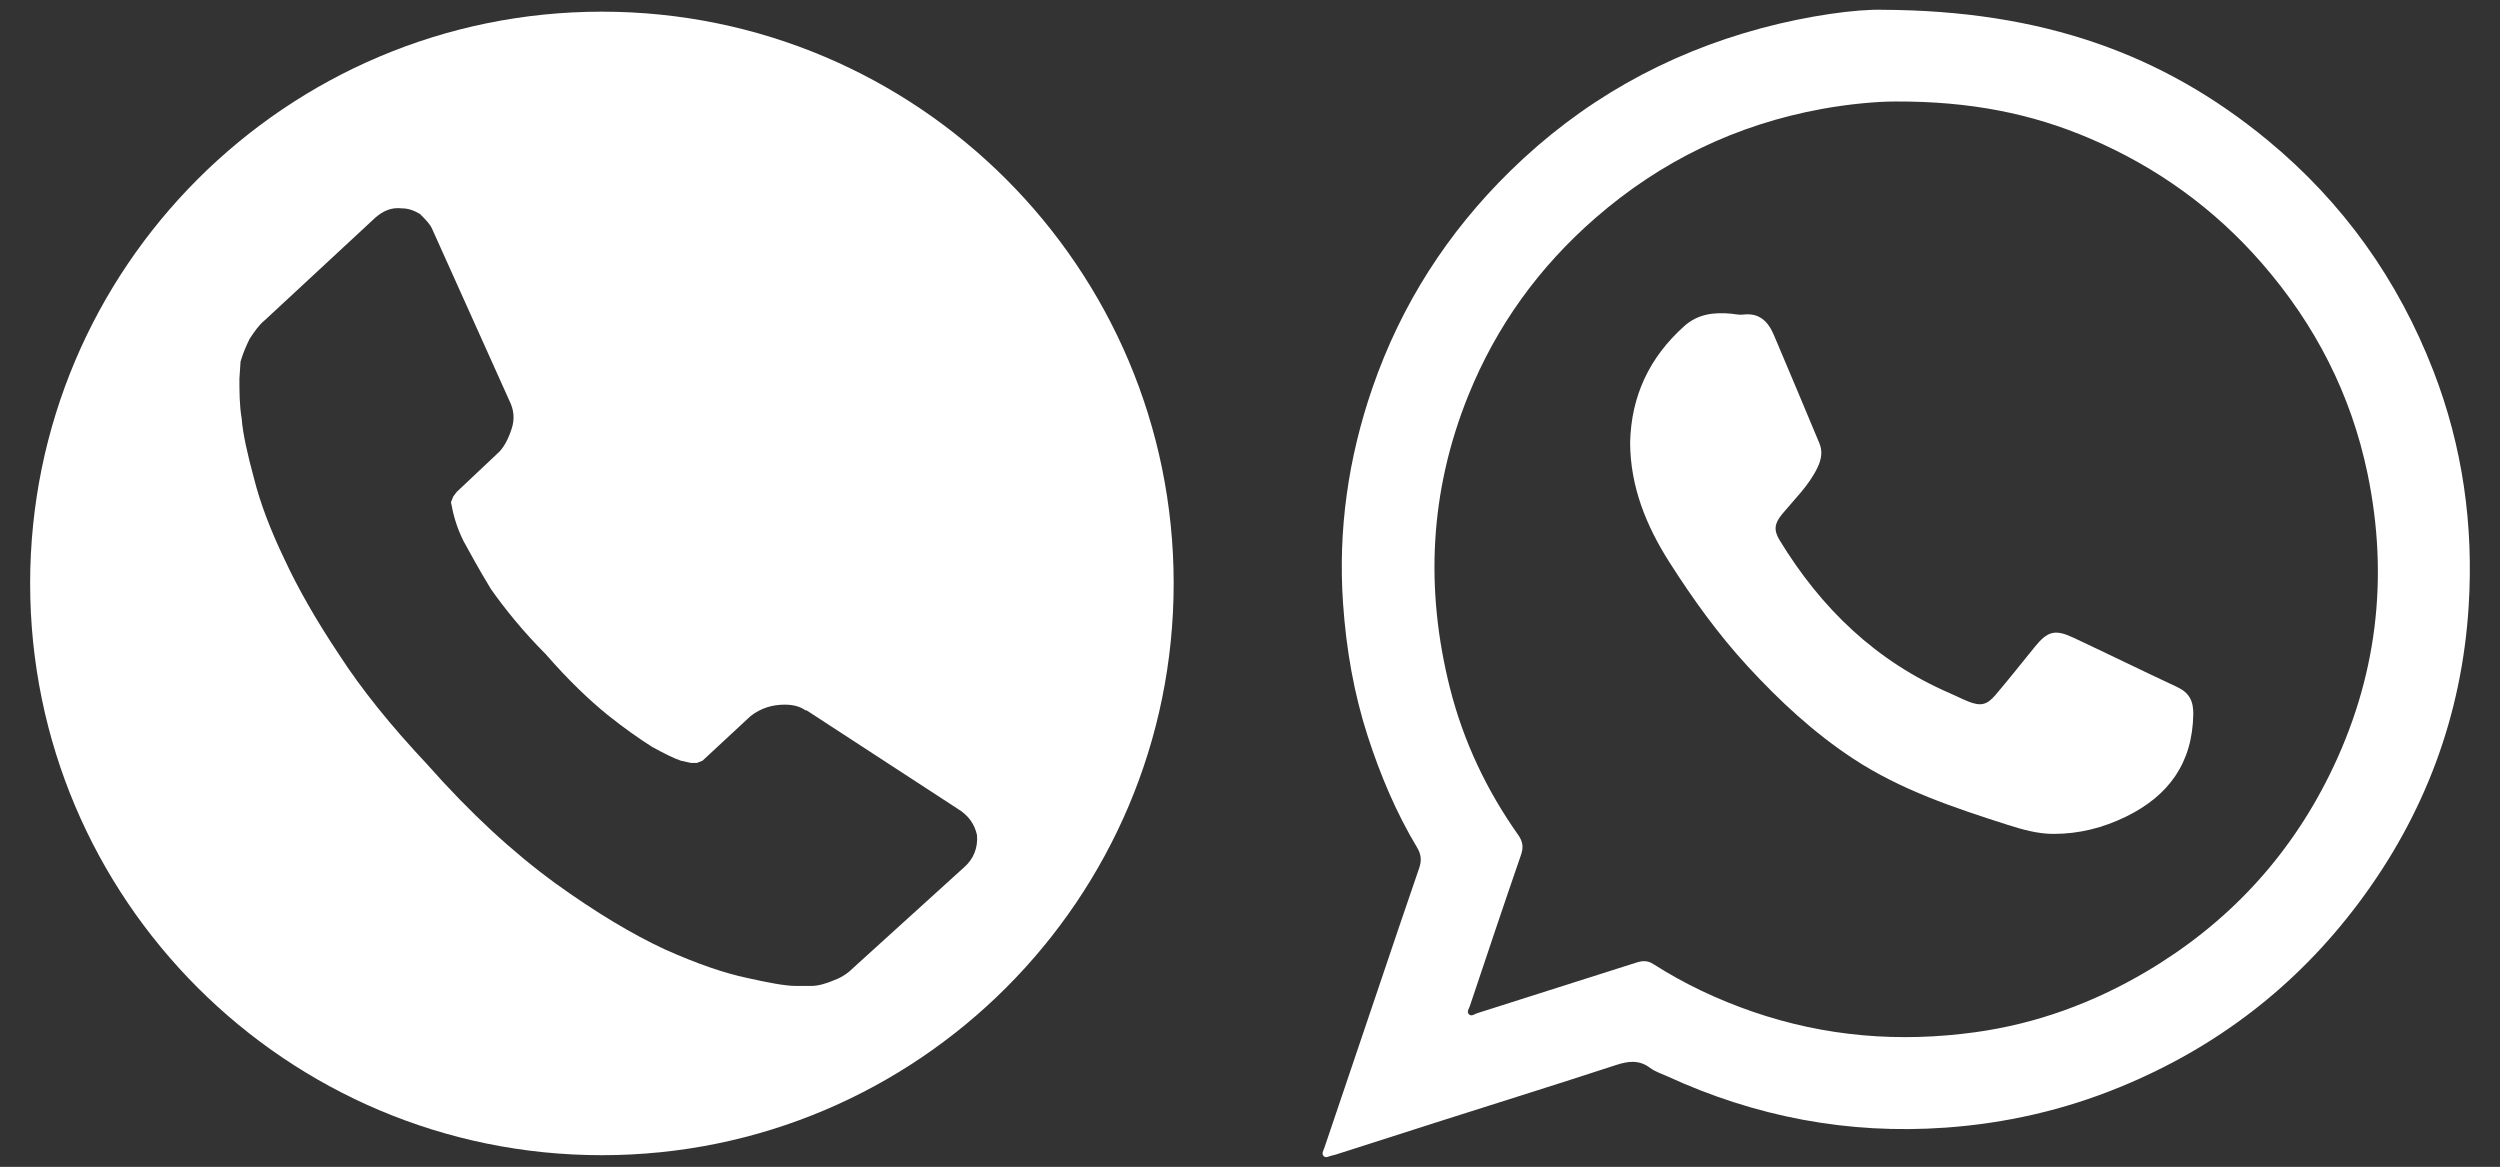
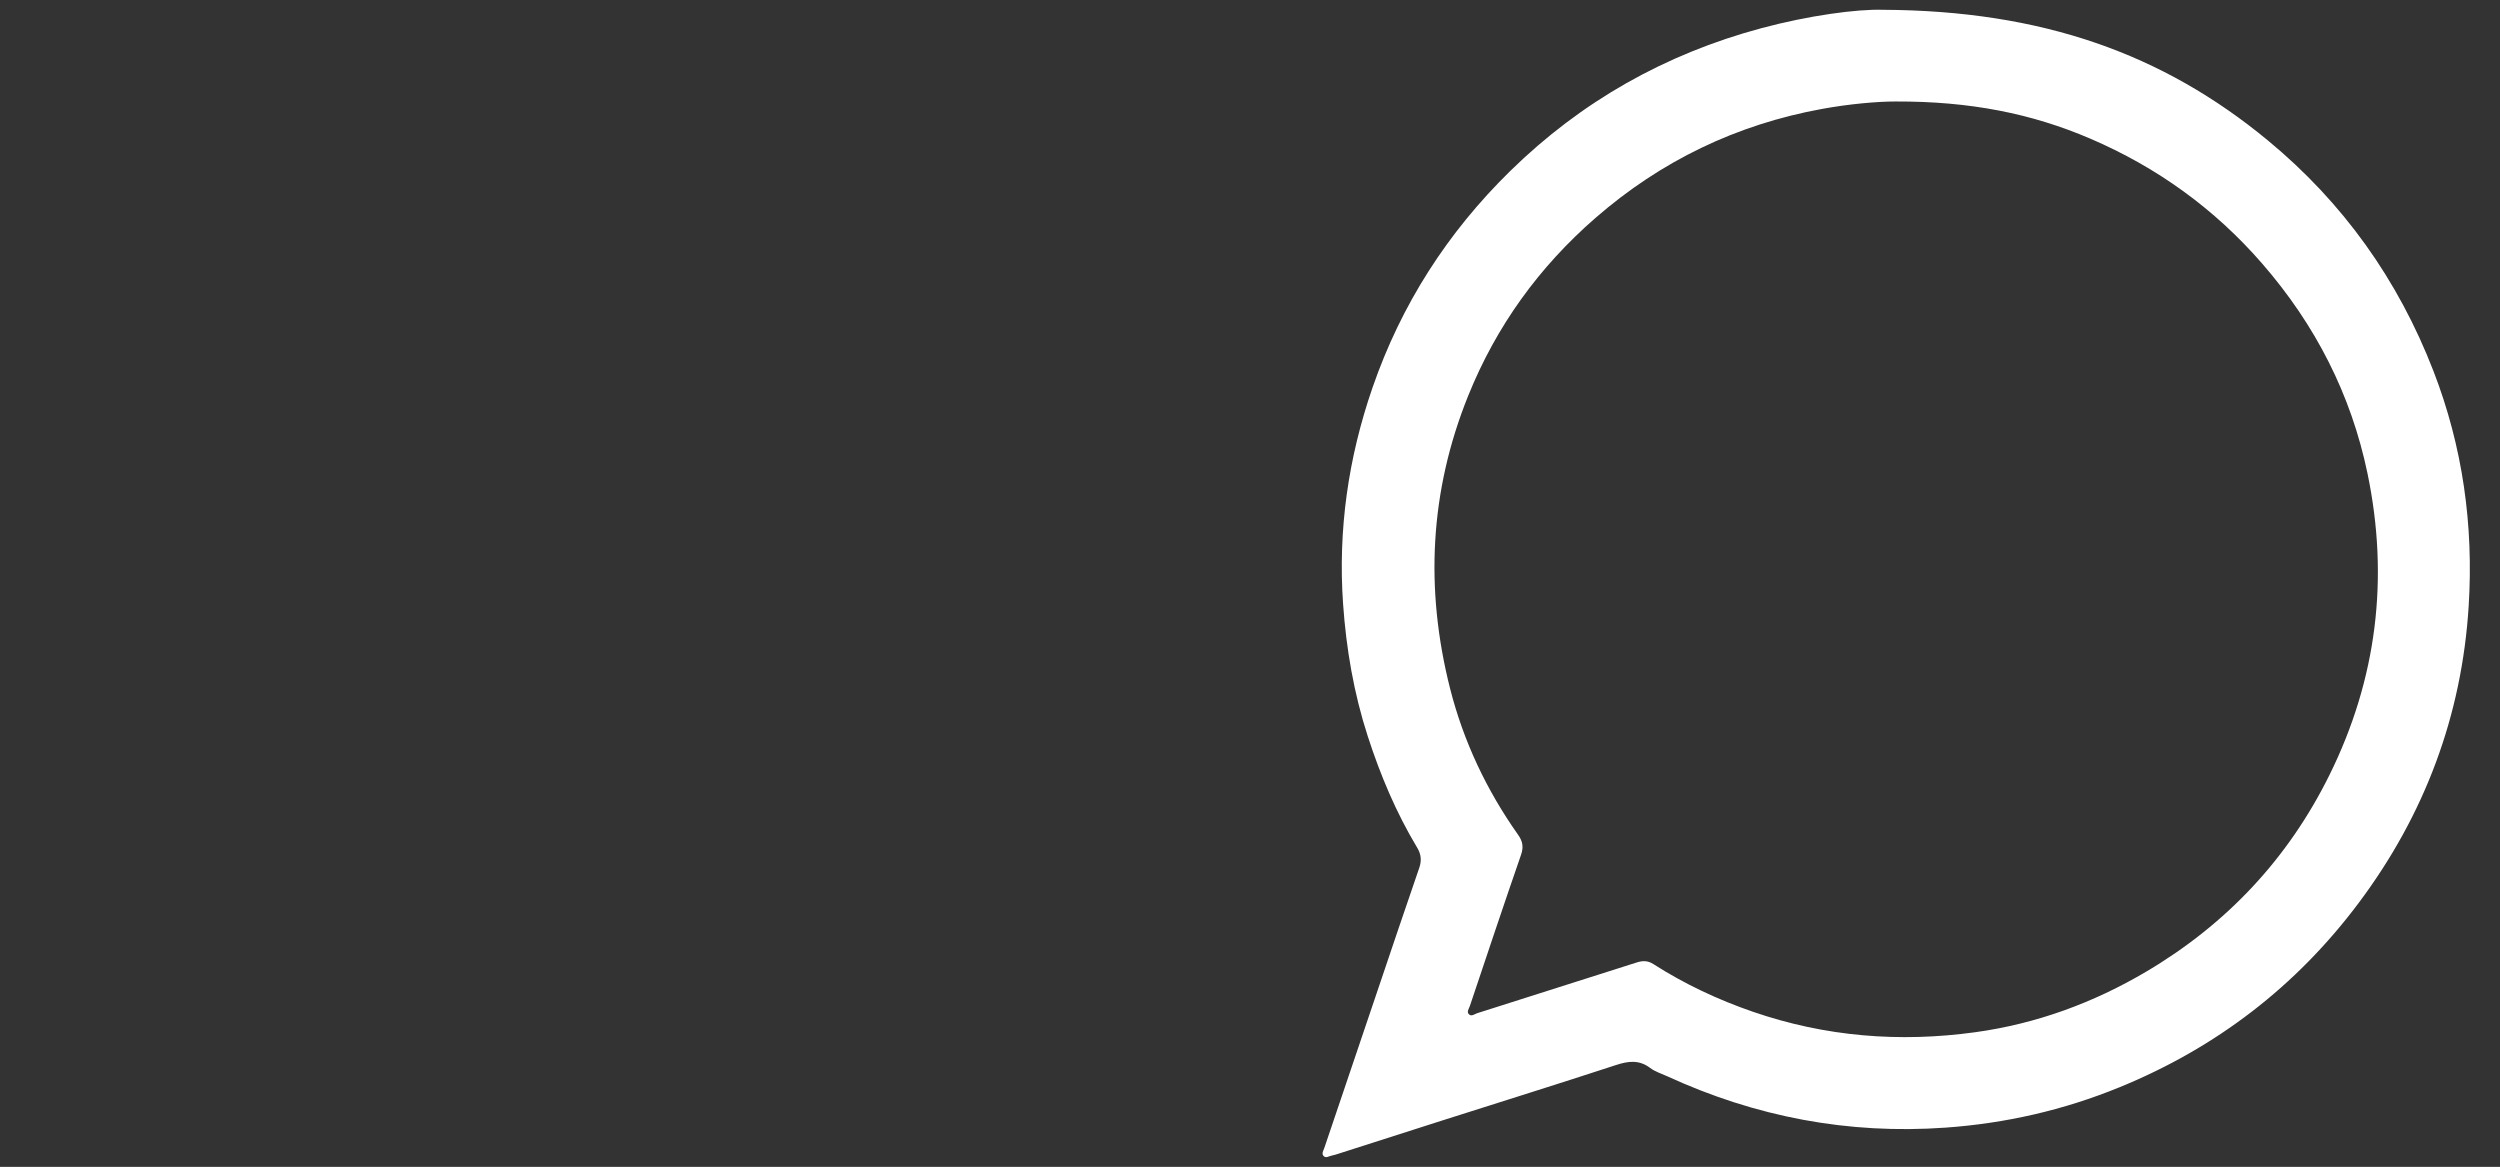
<svg xmlns="http://www.w3.org/2000/svg" version="1.1" id="Layer_1" x="0px" y="0px" width="1285.5px" height="600px" viewBox="-261.5 0 1285.5 600" enable-background="new -261.5 0 1285.5 600" xml:space="preserve">
  <rect x="-261.5" y="0" width="1285.5" height="600" fill="#333333" stroke="none" />
  <g>
-     <path fill="#FFFFFF" d="M48,6c-162.288,0-294,131.712-294,294s131.712,294,294,294s294-131.712,294-294S210.288,6,48,6z    M240.864,429.36c0.588,6.468-1.764,12.348-6.468,16.464l-57.036,51.743c-2.352,2.353-5.292,4.705-9.996,6.469   c-4.116,1.764-8.231,2.94-11.76,2.94h-2.352h-5.292c-5.88,0-14.7-1.764-25.284-4.116c-11.172-2.353-25.284-7.057-42.336-14.7   c-16.464-7.644-35.28-18.816-56.447-34.104C2.136,438.18-19.62,418.188-41.964,392.904C-60.192,373.5-75.48,354.684-87.24,336.456   c-11.76-17.64-21.167-34.104-28.224-49.392c-7.056-14.7-12.349-28.812-15.289-40.572c-3.527-12.936-5.88-23.52-6.468-31.164   c-1.176-7.056-1.176-14.112-1.176-20.58l0.588-8.82c1.175-4.116,2.94-8.232,4.704-11.76c2.352-3.528,4.704-7.056,7.644-9.408   l57.036-52.92c4.116-3.528,8.231-5.292,13.524-4.704c3.527,0,6.467,1.176,9.408,2.94c2.94,2.94,5.292,5.292,6.468,8.232   L0.373,205.92c2.351,4.704,2.94,9.408,1.175,14.7c-1.764,5.292-4.115,9.996-7.644,12.936l-20.58,19.404l-1.764,2.352l-1.176,2.94   c1.176,6.468,2.94,12.936,6.469,19.992c2.94,5.292,7.644,14.113,14.111,24.697c7.056,9.996,16.464,21.756,28.224,33.516   c11.76,13.524,22.345,23.521,31.752,31.164c8.82,7.056,16.464,12.348,22.933,16.464c6.467,3.528,11.171,5.88,14.7,7.056   l5.292,1.177h2.94l2.94-1.177l24.696-22.932c5.292-4.115,11.172-5.88,17.64-5.88c4.704,0,8.232,1.176,10.584,2.939h0.588   l77.615,50.568C236.748,419.364,239.688,424.067,240.864,429.36z" />
-   </g>
+     </g>
  <g>
    <path fill-rule="evenodd" clip-rule="evenodd" fill="#FFFFFF" d="M989.781,190.801c-18.176-46.958-46.47-86.671-85.229-118.661   C850.654,27.655,788.548,5.412,706.603,5.035c-13.306-0.418-38.166,2.941-62.497,9.481c-49.329,13.26-92.489,37.594-129.062,73.431   c-32.29,31.639-56.059,68.696-70.814,111.429c-12.434,36.01-17.78,73.067-15.116,111.135c1.621,23.17,5.512,45.924,12.706,68.12   c6.479,19.992,14.562,39.203,25.385,57.22c2.073,3.45,2.385,6.634,1.053,10.483c-7.26,20.98-14.307,42.036-21.429,63.064   c-9.136,26.978-18.284,53.951-27.379,80.943c-0.435,1.289-1.522,2.824-0.354,4.078c1.201,1.289,2.73,0.063,4.08-0.182   c1.417-0.256,2.795-0.753,4.174-1.194c17.623-5.637,35.234-11.309,52.865-16.92c29.746-9.472,59.553-18.761,89.221-28.472   c6.382-2.09,11.913-2.795,17.613,1.514c2.515,1.9,5.738,2.872,8.662,4.216c45.49,20.924,93.153,30.009,143.185,26.45   c30.904-2.199,60.688-8.995,89.393-20.726c49.773-20.339,90.943-51.909,123.11-94.89c33.844-45.222,53.004-96.2,56.503-152.643   C1010.469,270.13,1004.856,229.748,989.781,190.801z M936.318,398.484c-21.215,42.897-52.759,76.59-94.063,101.033   c-27.352,16.187-56.674,26.92-88.121,31.258c-38.831,5.355-76.997,2.314-114.266-10.521c-18.053-6.218-35.165-14.265-51.224-24.535   c-2.944-1.882-5.584-1.764-8.658-0.781c-27.285,8.723-54.59,17.382-81.893,26.042c-1.336,0.424-2.819,1.739-4.073,0.736   c-1.625-1.299-0.183-3.031,0.284-4.424c8.694-25.939,17.365-51.889,26.309-77.743c1.382-3.994,0.875-6.921-1.473-10.243   c-16.239-22.976-28.134-48.095-35.028-75.332c-12.934-51.098-10.479-101.399,9.359-150.541c14.43-35.745,36.39-66.123,65.429-91.38   c33.676-29.291,72.463-48.004,116.426-56.033c14.3-2.612,28.674-3.845,38.008-3.831c38.125-0.123,69.861,6.166,100.084,19.145   c34.202,14.688,63.749,35.96,88.273,64.182c27.285,31.398,45.693,67.169,54.172,107.917   C967.077,297.323,960.686,349.213,936.318,398.484z" />
-     <path fill-rule="evenodd" clip-rule="evenodd" fill="#FFFFFF" d="M857.911,353.226c-17.788-8.289-35.4-16.956-53.169-25.288   c-9.615-4.509-13.368-3.437-20.021,4.771c-6.686,8.25-13.282,16.579-20.163,24.662c-4.492,5.277-7.714,5.854-14.149,3.272   c-3.134-1.259-6.138-2.83-9.241-4.168c-38.031-16.396-66.269-43.704-87.58-78.69c-3.214-5.275-2.642-8.692,1.396-13.559   c6.354-7.656,13.639-14.585,18.053-23.751c1.998-4.149,2.768-8.286,0.986-12.56c-7.736-18.562-15.531-37.1-23.383-55.612   c-2.939-6.927-7.438-11.615-15.863-10.531c-2.025,0.262-4.155-0.301-6.237-0.488c-8.76-0.789-17.021,0.16-23.958,6.367   c-17.853,15.976-27.324,35.817-27.872,59.904c0.076,22.643,8.265,42.794,20.166,61.49c12.013,18.875,25.089,37.06,40.278,53.567   c16.385,17.807,34.008,34.2,54.352,47.565c24.398,16.029,51.713,25.126,79.152,33.904c7.611,2.436,15.52,4.683,23.592,4.711   c13.191,0.046,25.722-3.104,37.634-8.967c21.888-10.771,33.991-27.615,34.402-52.547   C866.4,360.339,864.126,356.122,857.911,353.226z" />
  </g>
</svg>